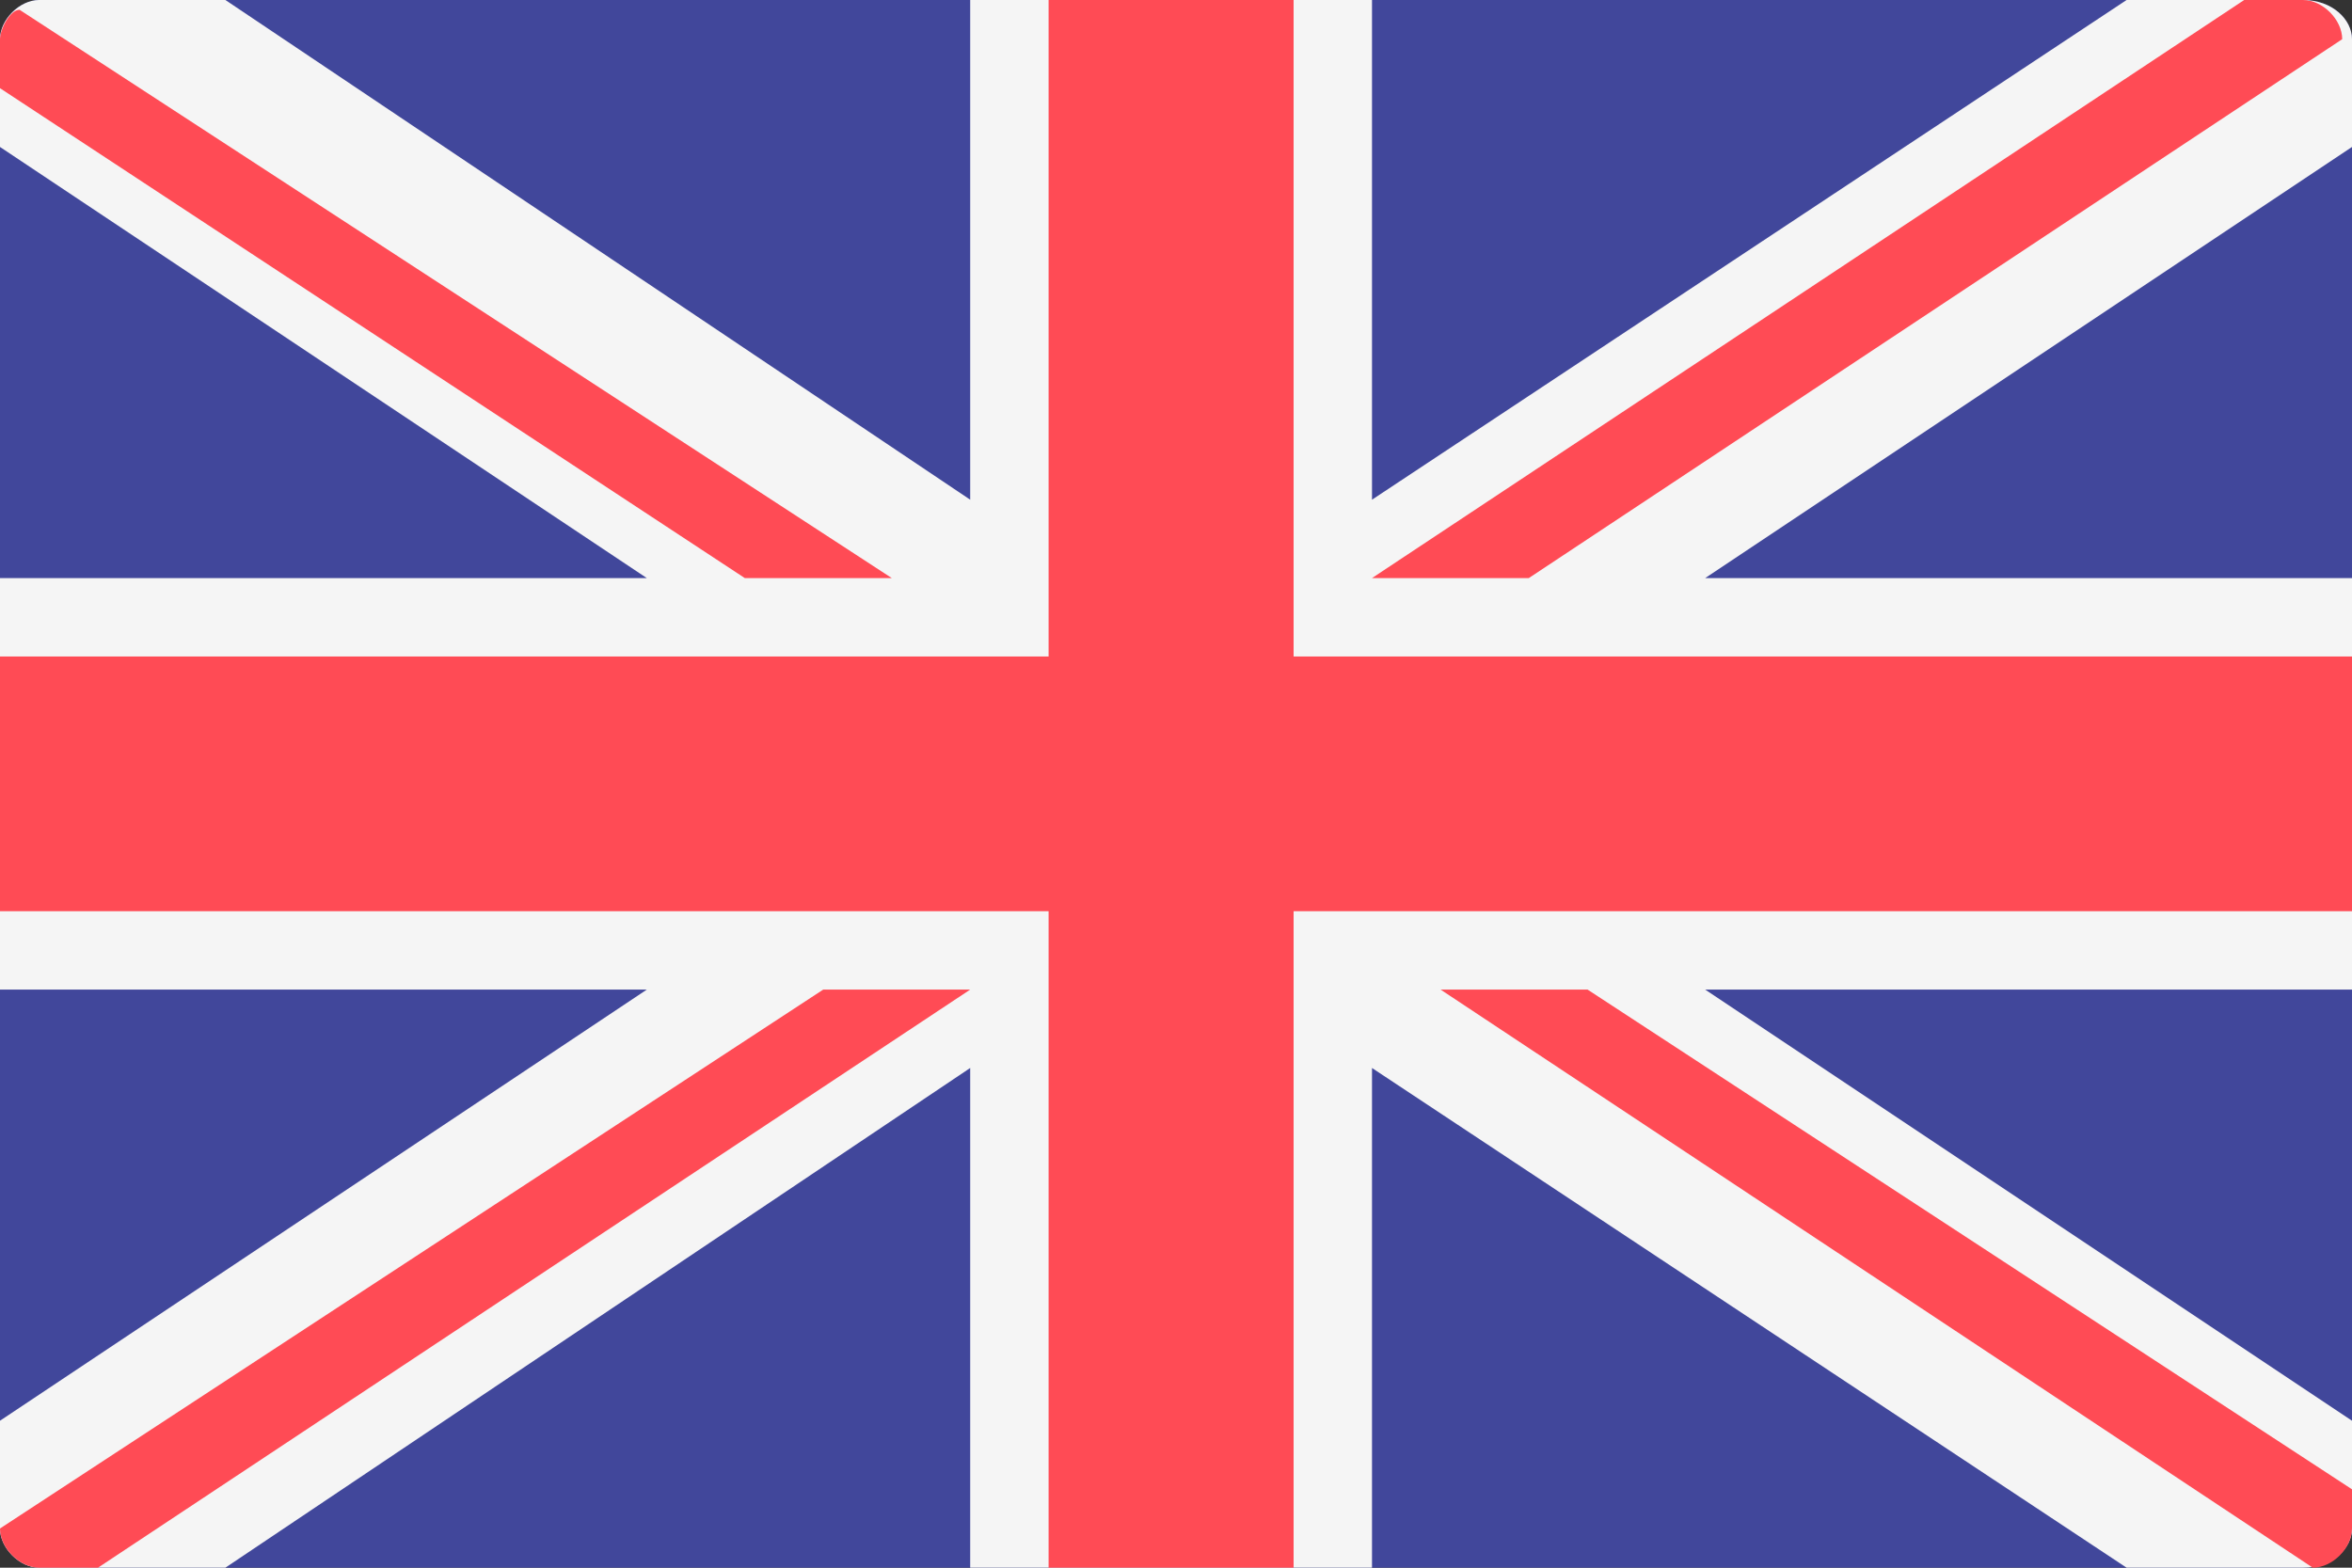
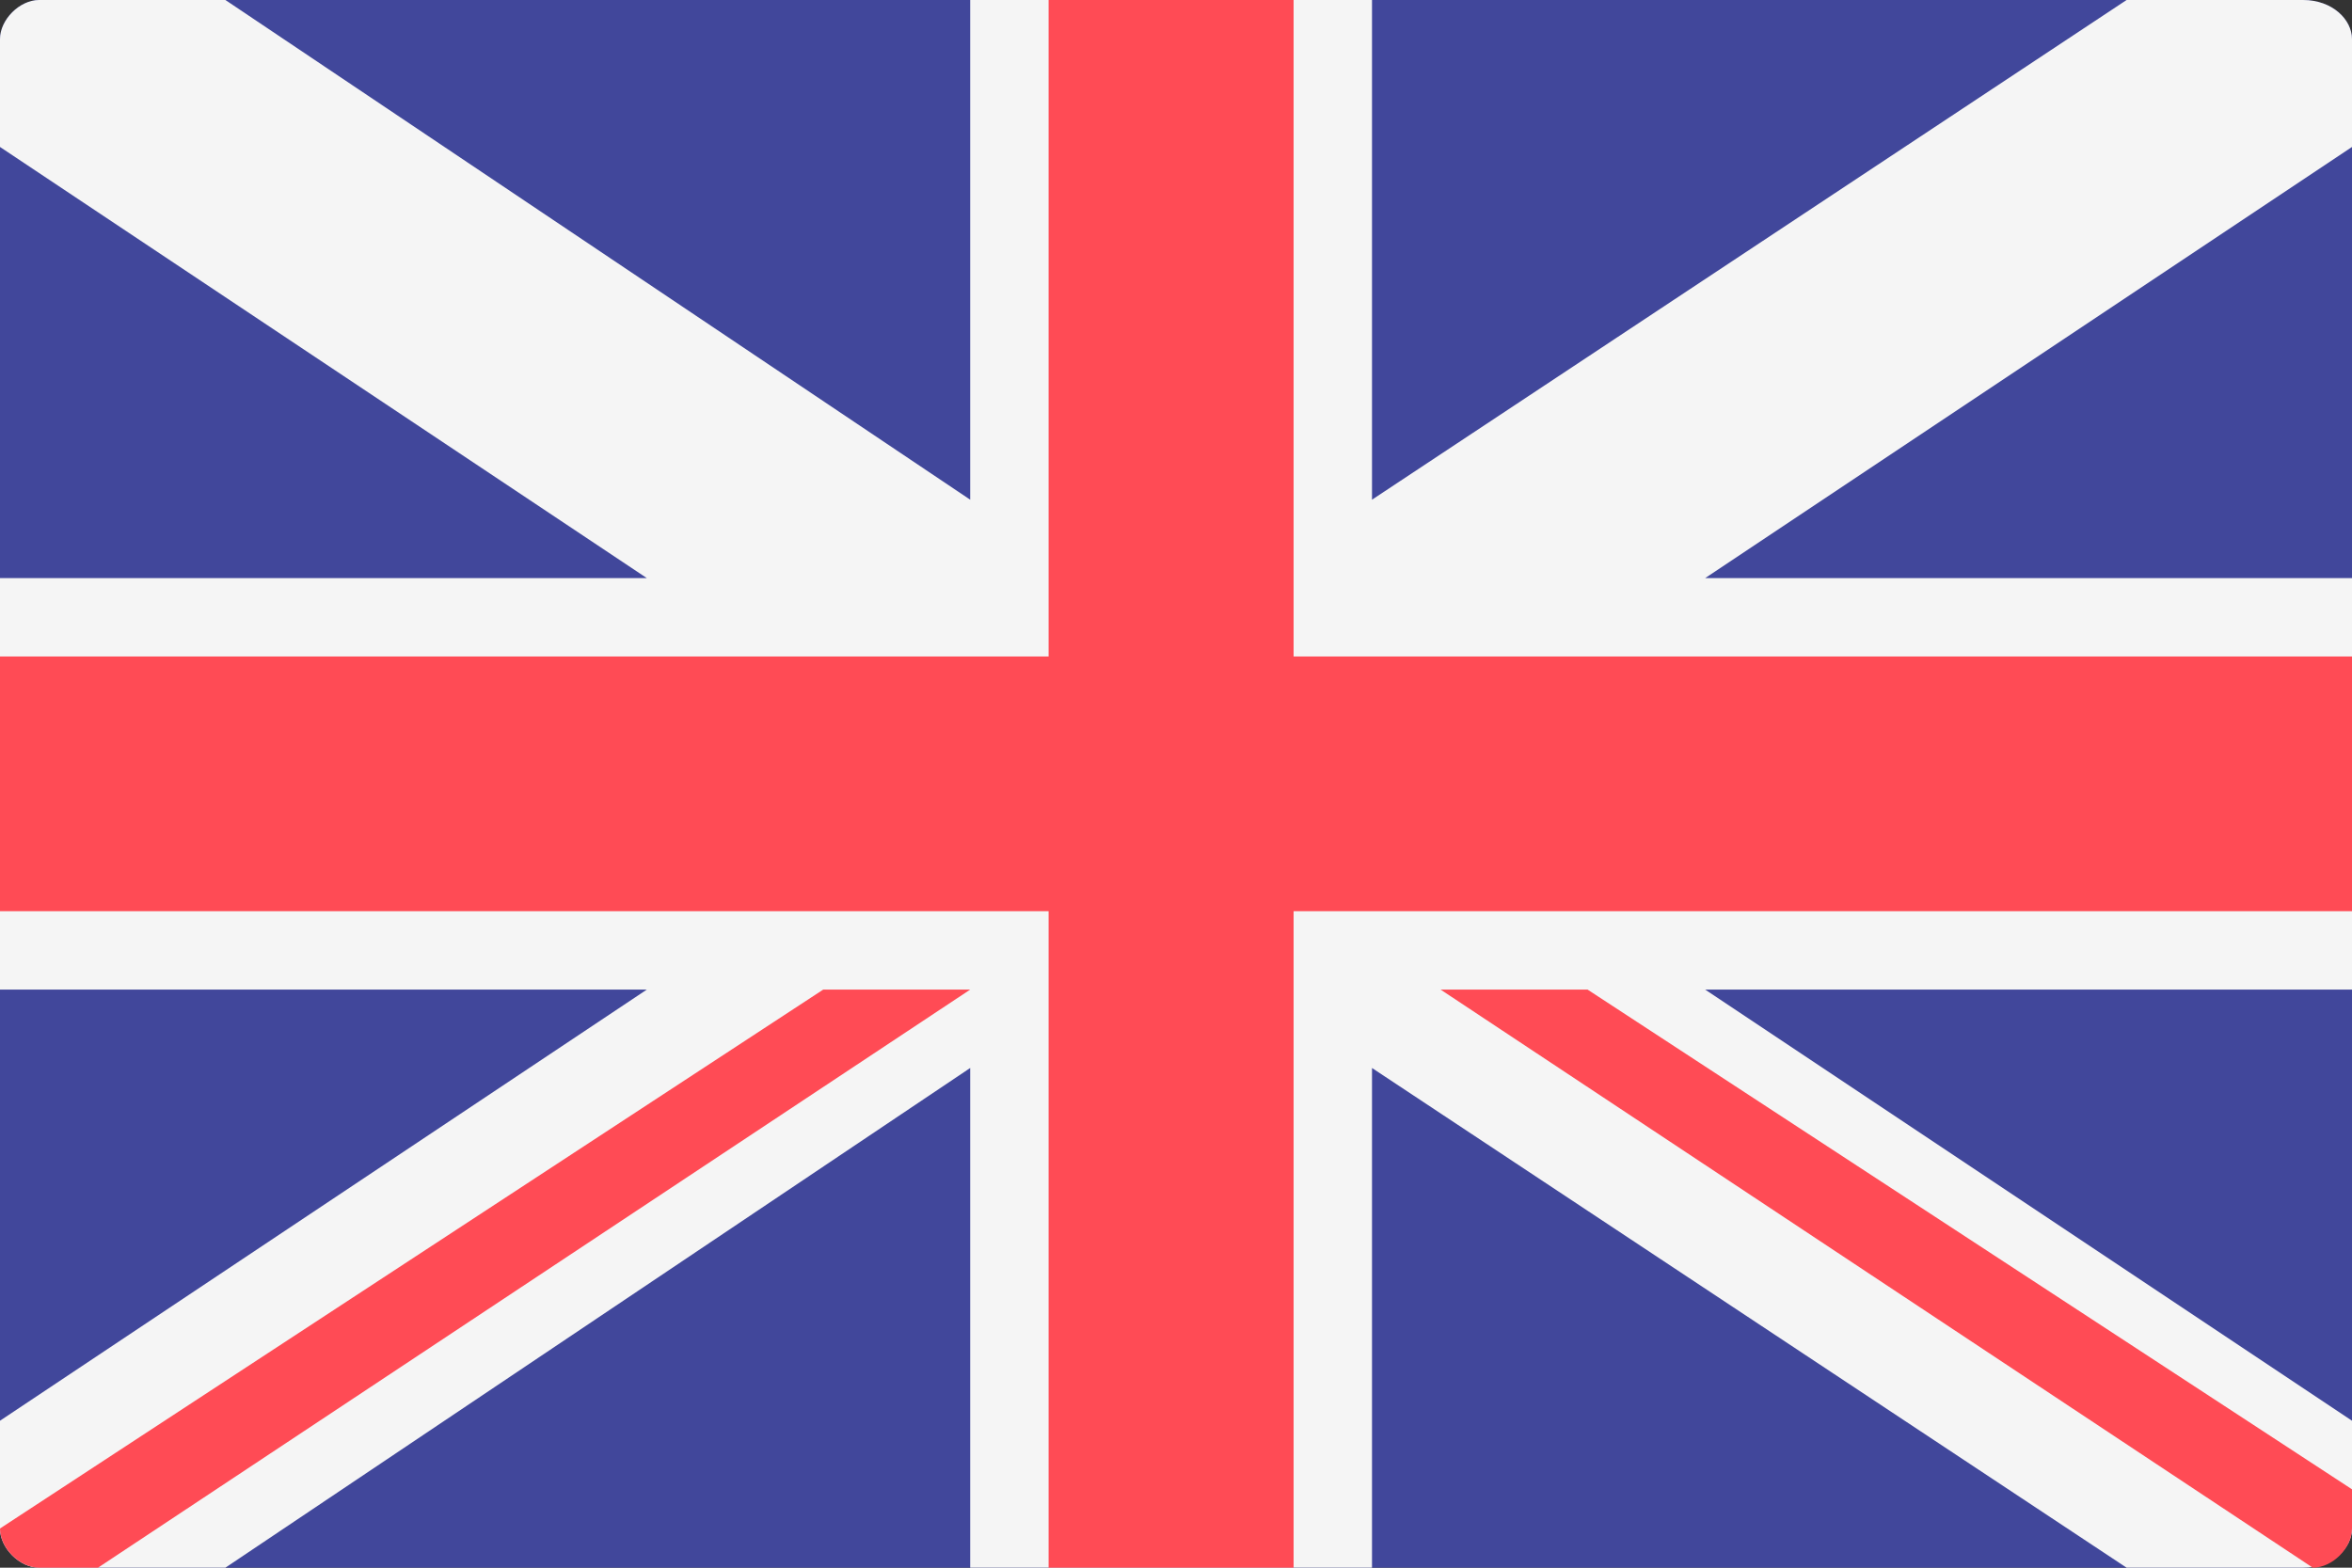
<svg xmlns="http://www.w3.org/2000/svg" width="24" height="16" viewBox="0 0 24 16">
  <rect x="0" y="0" width="24" height="16" fill="#333333" stroke="none" />
  <g fill="none">
    <path d="M23.5 16L0.4 16C0.2 16 0 15.8 0 15.6L0 0.4C0 0.2 0.2 0 0.4 0L23.5 0C23.8 0 24 0.2 24 0.4L24 15.6C24 15.8 23.8 16 23.5 16Z" fill="#41479B" />
    <path d="M24 0.4C24 0.2 23.8 0 23.5 0L21.7 0 14 5.1 14 0 9.9 0 9.9 5.1 2.3 0 0.4 0C0.2 0 0 0.2 0 0.4L0 1.5 6.6 5.9 0 5.9 0 10.1 6.6 10.1 0 14.5 0 15.6C0 15.8 0.2 16 0.4 16L2.3 16 9.9 10.9 9.9 16 14 16 14 10.9 21.7 16 23.5 16C23.8 16 24 15.8 24 15.6L24 14.5 17.4 10.1 24 10.1 24 5.9 17.4 5.9 24 1.5 24 0.4Z" fill="#F5F5F5" />
    <g fill="#FF4B55">
      <polygon points="24 6.7 13.2 6.7 13.2 0 10.7 0 10.7 6.7 0 6.7 0 9.3 10.7 9.3 10.7 16 13.2 16 13.2 9.3 24 9.3" />
      <path d="M8.4 10.1L0 15.6C0 15.8 0.2 16 0.4 16L1 16 9.9 10.1 8.4 10.1 8.4 10.1Z" />
      <path d="M16.2 10.1L14.7 10.1 23.6 16C23.8 16 24 15.8 24 15.6L24 15.2 16.2 10.1Z" />
-       <path d="M0 0.9L7.6 5.9 9.1 5.9 0.2 0.1C0.1 0.1 0 0.3 0 0.4L0 0.9Z" />
-       <path d="M15.6 5.9L23.9 0.4C23.9 0.2 23.7 0 23.5 0L22.9 0 14 5.9 15.6 5.9Z" />
    </g>
  </g>
</svg>